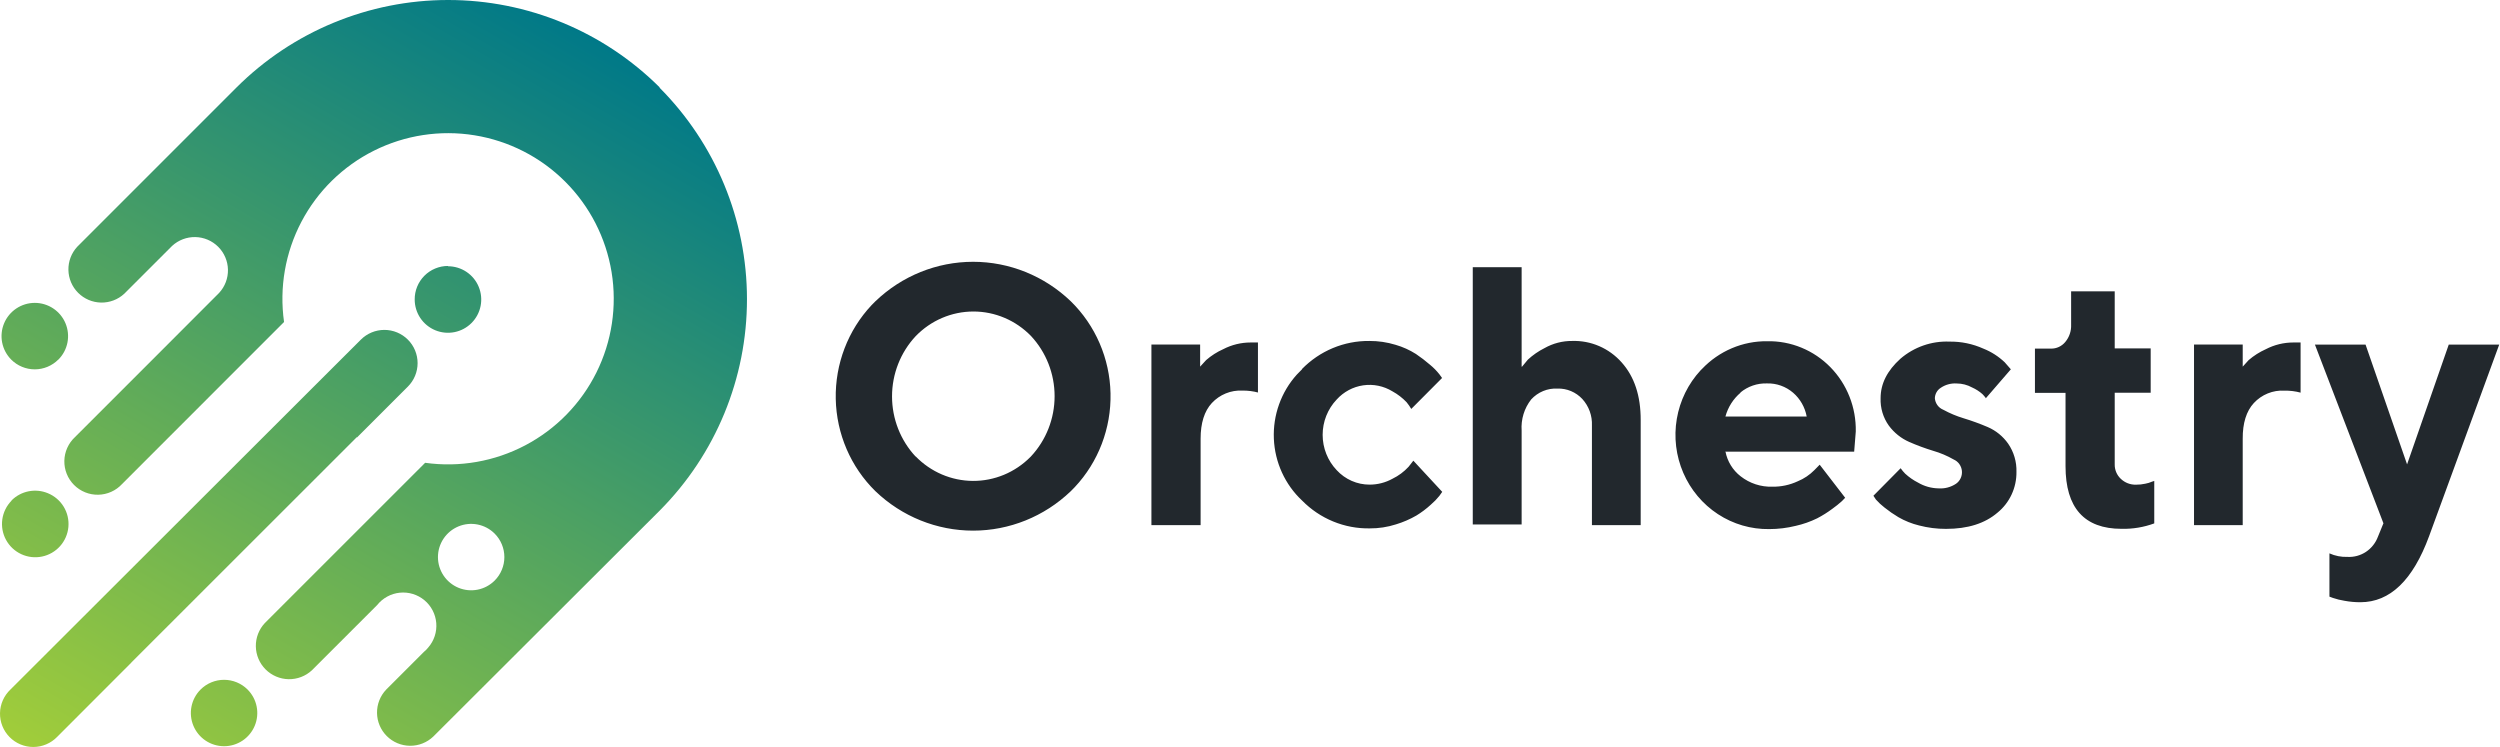
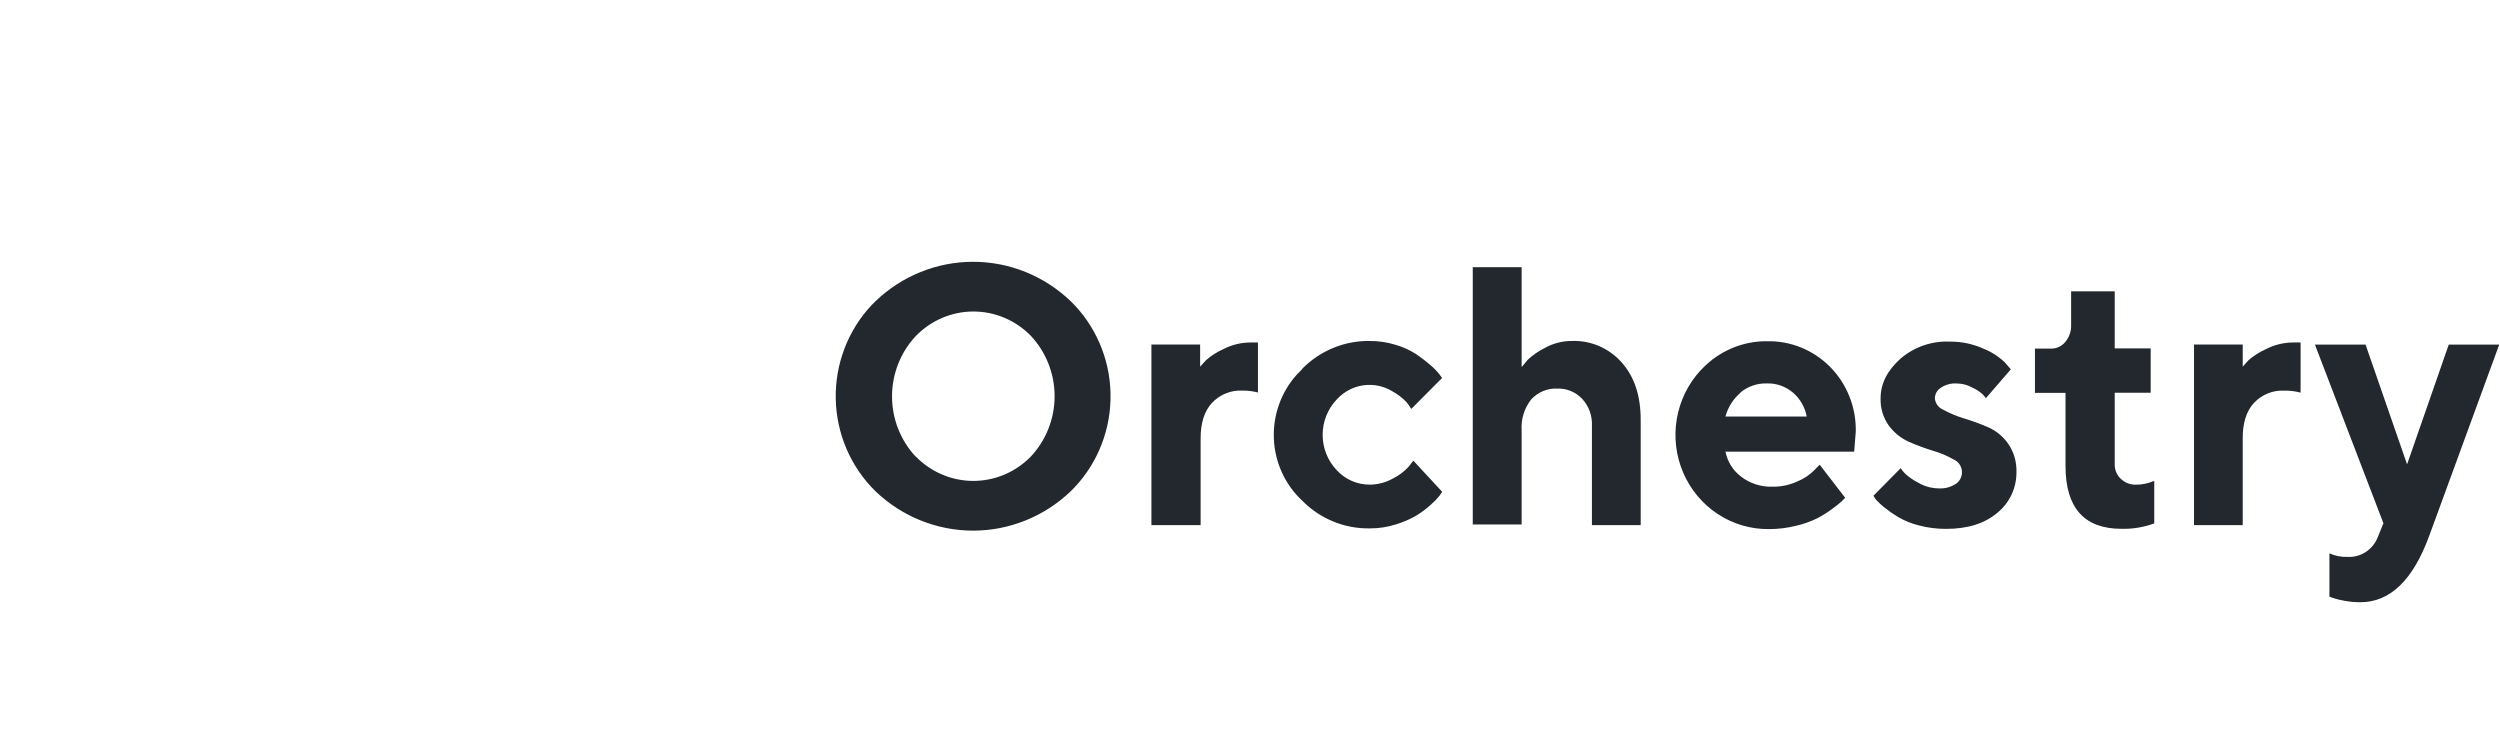
<svg xmlns="http://www.w3.org/2000/svg" width="1901" height="568" viewBox="0 0 1901 568" fill="none">
-   <path d="M44.376 273.457C47.907 269.918 50.31 265.411 51.281 260.507C52.252 255.603 51.747 250.522 49.83 245.904C47.913 241.287 44.671 237.341 40.512 234.565C36.353 231.789 31.465 230.308 26.465 230.308C21.464 230.308 16.576 231.789 12.417 234.565C8.258 237.341 5.016 241.287 3.099 245.904C1.182 250.522 0.677 255.603 1.648 260.507C2.619 265.411 5.022 269.918 8.553 273.457V273.457C13.296 278.191 19.725 280.851 26.428 280.851C33.13 280.851 39.559 278.191 44.302 273.457H44.376ZM501.691 66.522C458.974 23.923 401.101 0 340.765 0C280.428 0 222.555 23.923 179.838 66.522L58.742 187.619C54.302 192.418 51.894 198.748 52.021 205.284C52.148 211.819 54.802 218.051 59.426 222.673C64.049 227.296 70.283 229.949 76.821 230.076C83.358 230.203 89.691 227.795 94.491 223.357L130.868 186.991C135.668 182.553 142.001 180.145 148.538 180.272C155.076 180.4 161.31 183.053 165.933 187.675C170.557 192.297 173.211 198.529 173.338 205.064C173.466 211.6 171.057 217.931 166.617 222.729L117.61 271.796L57.043 332.344C54.543 334.655 52.536 337.447 51.142 340.553C49.747 343.659 48.994 347.014 48.928 350.417C48.861 353.821 49.483 357.202 50.755 360.36C52.028 363.517 53.925 366.386 56.332 368.793C58.74 371.2 61.609 373.096 64.768 374.368C67.926 375.64 71.309 376.262 74.714 376.195C78.118 376.129 81.474 375.376 84.581 373.982C87.687 372.588 90.48 370.581 92.792 368.082L215.994 244.844C212.291 218.697 216.904 192.047 229.181 168.664C241.458 145.281 260.778 126.348 284.407 114.542C308.037 102.737 334.782 98.656 360.858 102.878C386.935 107.099 411.024 119.409 429.719 138.067C448.415 156.724 460.77 180.785 465.037 206.846C469.305 232.908 465.269 259.651 453.501 283.294C441.733 306.937 422.827 326.283 399.458 338.597C376.09 350.91 349.44 355.568 323.278 351.911L201.406 473.746C196.905 478.544 194.444 484.901 194.542 491.478C194.64 498.055 197.291 504.336 201.933 508.997C206.576 513.657 212.849 516.332 219.427 516.458C226.005 516.583 232.375 514.149 237.192 509.669L286.79 460.086C288.883 457.455 291.481 455.269 294.431 453.655C297.38 452.041 300.622 451.032 303.967 450.688C307.312 450.343 310.692 450.669 313.908 451.647C317.125 452.625 320.115 454.235 322.701 456.383C325.287 458.531 327.419 461.174 328.97 464.156C330.521 467.138 331.462 470.4 331.735 473.751C332.009 477.101 331.611 480.472 330.565 483.666C329.518 486.861 327.845 489.814 325.641 492.354C324.682 493.565 323.592 494.667 322.391 495.64L293.696 524.326C289.127 529.105 286.612 535.482 286.688 542.093C286.764 548.703 289.427 555.02 294.105 559.692C298.783 564.364 305.105 567.019 311.718 567.089C318.33 567.158 324.707 564.637 329.482 560.064L501.691 388.203C544.199 345.469 568.041 287.639 568 227.372C567.958 167.105 544.036 109.309 501.469 66.633L501.691 66.522ZM376.126 441.478C372.592 445.007 368.091 447.408 363.191 448.38C358.292 449.351 353.215 448.849 348.601 446.937C343.988 445.024 340.045 441.788 337.27 437.635C334.496 433.483 333.016 428.602 333.016 423.609C333.016 418.616 334.496 413.735 337.27 409.583C340.045 405.431 343.988 402.194 348.601 400.282C353.215 398.37 358.292 397.867 363.191 398.839C368.091 399.81 372.592 402.212 376.126 405.74V405.74C380.862 410.482 383.522 416.909 383.522 423.609C383.522 430.31 380.862 436.737 376.126 441.478ZM152.51 524.326C148.98 527.859 146.578 532.359 145.606 537.257C144.634 542.154 145.137 547.23 147.05 551.842C148.963 556.455 152.2 560.397 156.354 563.17C160.507 565.943 165.389 567.423 170.384 567.423C175.379 567.423 180.261 565.943 184.414 563.17C188.568 560.397 191.806 556.455 193.719 551.842C195.631 547.23 196.134 542.154 195.162 537.257C194.19 532.359 191.788 527.859 188.259 524.326V524.326C183.516 519.592 177.087 516.932 170.384 516.932C163.681 516.932 157.253 519.592 152.51 524.326ZM8.775 380.709C4.971 384.575 2.512 389.561 1.759 394.931C1.006 400.301 1.999 405.771 4.593 410.533C7.186 415.296 11.242 419.099 16.163 421.382C21.083 423.664 26.607 424.306 31.919 423.211C37.232 422.116 42.052 419.343 45.668 415.301C49.284 411.259 51.505 406.162 52.002 400.763C52.5 395.363 51.249 389.946 48.433 385.312C45.616 380.677 41.385 377.07 36.362 375.023C31.735 373.112 26.644 372.615 21.734 373.594C16.824 374.573 12.315 376.985 8.775 380.524V380.709ZM271.39 332.713L310.13 293.984C312.478 291.64 314.34 288.857 315.612 285.793C316.883 282.729 317.538 279.445 317.54 276.128C317.541 272.811 316.89 269.527 315.622 266.462C314.353 263.396 312.494 260.611 310.149 258.265C307.804 255.918 305.02 254.056 301.955 252.785C298.89 251.514 295.605 250.859 292.287 250.858C288.97 250.856 285.684 251.507 282.618 252.775C279.552 254.043 276.766 255.902 274.418 258.246L235.789 296.79L7.925 524.326C5.478 526.637 3.517 529.413 2.157 532.491C0.797 535.569 0.065 538.888 0.004 542.253C-0.057 545.617 0.555 548.96 1.803 552.086C3.05 555.211 4.91 558.056 7.272 560.454C9.633 562.852 12.45 564.754 15.557 566.05C18.663 567.346 21.997 568.009 25.363 568C28.73 567.991 32.06 567.311 35.16 565.999C38.26 564.687 41.067 562.77 43.416 560.36L43.674 560.101L99.735 503.983L99.957 503.688L271.39 332.344V332.713ZM340.635 202.46C345.639 202.46 350.53 203.944 354.69 206.723C358.85 209.501 362.093 213.451 364.007 218.072C365.922 222.694 366.423 227.778 365.447 232.684C364.471 237.59 362.061 242.096 358.523 245.633C354.986 249.17 350.478 251.579 345.571 252.554C340.663 253.53 335.577 253.029 330.954 251.115C326.332 249.201 322.381 245.96 319.601 241.801C316.821 237.642 315.338 232.752 315.338 227.75C315.308 224.411 315.941 221.098 317.199 218.004C318.458 214.91 320.316 212.096 322.668 209.724C325.02 207.352 327.819 205.47 330.903 204.185C333.987 202.9 337.294 202.239 340.635 202.239V202.46Z" fill="url(#paint0_linear_1397_2441)" />
  <path d="M665.712 229.047C685.809 209.789 712.36 199.066 739.95 199.066C767.539 199.066 794.09 209.789 814.187 229.047C832.99 247.39 843.872 272.591 844.442 299.107C845.012 325.623 835.223 351.284 817.227 370.449L814.187 373.545C794.081 392.785 767.534 403.495 739.95 403.495C712.366 403.495 685.818 392.785 665.712 373.545C646.91 355.149 636.045 329.901 635.505 303.348C634.966 276.794 644.796 251.109 662.835 231.936C663.848 230.863 664.739 229.996 665.712 229.047ZM696.266 347.04C701.964 352.908 708.742 357.575 716.211 360.774C723.68 363.973 731.694 365.641 739.797 365.684C747.899 365.726 755.93 364.141 763.43 361.02C770.931 357.899 777.755 353.303 783.512 347.494L783.957 347.04C795.488 334.691 801.919 318.299 801.919 301.255C801.919 284.21 795.488 267.818 783.957 255.469C778.217 249.563 771.382 244.878 763.849 241.685C756.316 238.493 748.236 236.857 740.078 236.872C731.92 236.888 723.845 238.554 716.324 241.775C708.803 244.996 701.985 249.707 696.266 255.634C684.735 267.983 678.305 284.375 678.305 301.42C678.305 318.464 684.735 334.856 696.266 347.205V347.04ZM956.868 298.53C952.903 297.462 948.813 296.948 944.711 297.002C940.401 296.78 936.094 297.51 932.087 299.142C928.079 300.774 924.465 303.269 921.492 306.457C915.778 312.608 912.942 321.773 912.942 333.54V399.307H875.539V261.992H912.577V278.795L917.156 273.8C921.046 270.419 925.401 267.637 930.083 265.543C936.583 262.166 943.777 260.411 951.073 260.423H956.544V298.365L956.868 298.53ZM989.975 280.653C996.688 273.786 1004.68 268.356 1013.48 264.683C1022.29 261.01 1031.72 259.169 1041.24 259.267C1048 259.228 1054.74 260.216 1061.21 262.199C1066.67 263.777 1071.88 266.126 1076.69 269.176C1080.3 271.612 1083.95 274.378 1087.47 277.433C1090.07 279.563 1092.43 281.971 1094.52 284.617L1096.55 287.424L1073.13 310.957C1072.07 309.16 1070.88 307.448 1069.56 305.837C1066.42 302.541 1062.8 299.757 1058.82 297.58C1052.13 293.492 1044.25 291.879 1036.52 293.015C1028.79 294.15 1021.69 297.964 1016.4 303.814C1009.56 311.013 1005.74 320.635 1005.74 330.65C1005.74 340.664 1009.56 350.287 1016.4 357.485C1019.61 360.98 1023.5 363.763 1027.81 365.659C1032.13 367.556 1036.78 368.526 1041.48 368.509C1047.57 368.513 1053.56 366.966 1058.9 364.008C1063.47 361.788 1067.59 358.722 1071.06 354.967L1074.71 350.302L1096.67 373.999L1094.48 377.096C1092.52 379.526 1090.33 381.765 1087.96 383.784C1084.57 386.892 1080.89 389.657 1076.98 392.041C1072.08 394.86 1066.89 397.103 1061.5 398.729C1055.05 400.795 1048.32 401.826 1041.56 401.785C1032.04 401.947 1022.58 400.16 1013.75 396.529C1004.91 392.898 996.884 387.497 990.137 380.646C983.698 374.628 978.486 367.377 974.797 359.307C971.109 351.236 969.017 342.505 968.64 333.61C968.264 324.716 969.611 315.834 972.604 307.47C975.597 299.106 980.178 291.425 986.085 284.864C987.422 283.419 988.8 282.016 990.137 280.736L989.975 280.653ZM1157.38 278.795L1161.83 273.428C1165.62 269.944 1169.86 267.012 1174.44 264.717C1180.85 261.088 1188.08 259.21 1195.43 259.267C1202.48 259.031 1209.51 260.364 1216.01 263.173C1222.51 265.982 1228.33 270.2 1233.07 275.534C1242.8 286.378 1247.63 301.021 1247.58 319.462V399.307H1210.5V323.631C1210.66 319.925 1210.1 316.224 1208.84 312.743C1207.58 309.263 1205.65 306.073 1203.17 303.36C1200.74 300.772 1197.81 298.732 1194.57 297.374C1191.32 296.015 1187.83 295.368 1184.32 295.475C1180.6 295.28 1176.87 295.918 1173.42 297.344C1169.96 298.771 1166.85 300.951 1164.3 303.732C1159.05 310.424 1156.46 318.883 1157.05 327.43V398.812H1119.89V203.202H1157.05V278.795H1157.38ZM1312.01 343.242C1313.45 350.796 1317.58 357.542 1323.6 362.192C1330.49 367.569 1338.99 370.355 1347.67 370.077C1354.35 370.197 1360.97 368.786 1367.04 365.949C1371.76 364.016 1376.04 361.138 1379.64 357.485L1383.69 353.357L1403.06 378.5L1400.59 381.059C1398.3 383.124 1395.89 385.054 1393.38 386.839C1389.7 389.593 1385.82 392.037 1381.75 394.147C1376.58 396.674 1371.14 398.586 1365.54 399.844C1358.91 401.487 1352.11 402.318 1345.28 402.321C1331.47 402.512 1317.91 398.556 1306.3 390.945C1294.68 383.335 1285.52 372.408 1279.96 359.527C1274.4 346.647 1272.69 332.384 1275.04 318.519C1277.39 304.653 1283.69 291.799 1293.17 281.562L1294.26 280.488C1300.68 273.745 1308.39 268.405 1316.9 264.792C1325.41 261.18 1334.56 259.37 1343.78 259.474C1352.68 259.294 1361.52 260.947 1369.77 264.334C1378.02 267.722 1385.52 272.773 1391.81 279.185C1398.1 285.597 1403.05 293.238 1406.37 301.649C1409.69 310.06 1411.31 319.068 1411.13 328.131L1409.91 343.448H1312.33L1312.01 343.242ZM1323.6 298.53C1318 303.247 1313.95 309.602 1312.01 316.737H1373.81C1372.51 309.685 1368.88 303.301 1363.51 298.654C1357.95 293.864 1350.85 291.336 1343.58 291.553C1336.22 291.312 1329.02 293.79 1323.32 298.53H1323.6ZM1510 302.658C1509.21 301.597 1508.34 300.59 1507.41 299.645C1505.08 297.593 1502.45 295.909 1499.63 294.649C1496.01 292.652 1491.96 291.602 1487.84 291.594C1483.54 291.317 1479.26 292.492 1475.68 294.938C1474.37 295.78 1473.27 296.941 1472.5 298.316C1471.73 299.692 1471.31 301.24 1471.26 302.823C1471.42 304.746 1472.11 306.586 1473.24 308.133C1474.37 309.68 1475.9 310.873 1477.67 311.576C1482.6 314.27 1487.78 316.442 1493.15 318.058C1499.38 319.954 1505.51 322.186 1511.5 324.746C1517.7 327.417 1523.06 331.774 1526.98 337.338C1531.32 343.62 1533.54 351.169 1533.31 358.848C1533.38 364.774 1532.13 370.64 1529.64 375.998C1527.15 381.356 1523.5 386.067 1518.96 389.771C1509.32 398.028 1496.39 402.156 1479.73 402.156C1472.82 402.184 1465.93 401.31 1459.23 399.555C1453.72 398.209 1448.43 396.083 1443.51 393.239C1439.83 391.052 1436.31 388.61 1432.97 385.931C1430.62 384.117 1428.43 382.086 1426.45 379.862L1424.54 376.972L1445.25 356.04C1446.28 357.517 1447.43 358.899 1448.69 360.169C1451.64 362.883 1454.94 365.175 1458.5 366.981C1463.22 369.762 1468.57 371.268 1474.02 371.357C1478.72 371.698 1483.4 370.465 1487.35 367.848C1488.89 366.779 1490.12 365.308 1490.9 363.59C1491.69 361.872 1492.01 359.97 1491.83 358.082C1491.65 356.195 1490.97 354.393 1489.87 352.864C1488.77 351.335 1487.28 350.136 1485.57 349.393C1480.68 346.59 1475.49 344.387 1470.09 342.829C1463.86 340.93 1457.75 338.67 1451.77 336.058C1445.65 333.368 1440.31 329.099 1436.29 323.673C1431.95 317.629 1429.74 310.268 1430.01 302.782C1430.01 291.718 1435.04 281.85 1445.09 272.768C1455.5 263.838 1468.81 259.199 1482.41 259.763C1491.26 259.637 1500.04 261.453 1508.14 265.089C1514.14 267.467 1519.64 270.983 1524.35 275.451L1529.05 280.818L1509.88 302.989L1510 302.658ZM1574.84 221.533H1608.03V264.924H1635.38V298.612H1608.03V353.109C1607.99 355.158 1608.38 357.192 1609.17 359.077C1609.96 360.962 1611.13 362.657 1612.61 364.05C1614.16 365.543 1615.99 366.71 1617.98 367.482C1619.98 368.254 1622.1 368.617 1624.24 368.55C1626.61 368.573 1628.97 368.323 1631.29 367.807C1633.06 367.49 1634.79 366.964 1636.44 366.238L1638.1 365.701V397.986C1630.13 400.921 1621.69 402.321 1613.22 402.115C1584.85 402.115 1570.63 386.137 1570.63 354.472V298.736H1547.37V265.089H1559.52C1561.6 265.131 1563.67 264.696 1565.56 263.817C1567.45 262.938 1569.13 261.637 1570.46 260.011C1573.51 256.359 1575.09 251.669 1574.88 246.882V221.739L1574.84 221.533ZM1749.41 298.571C1745.38 297.487 1741.22 296.973 1737.05 297.044C1732.73 296.799 1728.42 297.518 1724.4 299.151C1720.38 300.784 1716.76 303.292 1713.79 306.498C1708.12 312.649 1705.28 321.815 1705.36 333.581V399.307H1668.33V261.992H1705.36V278.795L1709.9 273.8C1713.83 270.433 1718.21 267.652 1722.91 265.543C1729.41 262.166 1736.61 260.411 1743.9 260.423H1749.37V298.365L1749.41 298.571ZM1812.39 397.986L1760.27 262.034H1798.77L1830.34 353.109L1862.03 262.034H1900.4L1847.11 407.647C1834.79 441.171 1817.37 457.933 1794.84 457.933C1790.76 457.947 1786.69 457.574 1782.68 456.818C1779.72 456.352 1776.81 455.634 1773.97 454.671L1771.3 453.68V420.776C1775.6 422.712 1780.29 423.629 1784.99 423.459C1789.97 423.742 1794.9 422.402 1799.08 419.633C1803.25 416.863 1806.45 412.809 1808.21 408.06L1812.26 398.151L1812.39 397.986Z" fill="#22282D" />
  <defs>
    <linearGradient id="paint0_linear_1397_2441" x1="430.23" y1="16.496" x2="88.848" y2="608.002" gradientUnits="userSpaceOnUse">
      <stop stop-color="#007988" />
      <stop offset="1" stop-color="#A1CD3A" />
    </linearGradient>
  </defs>
</svg>